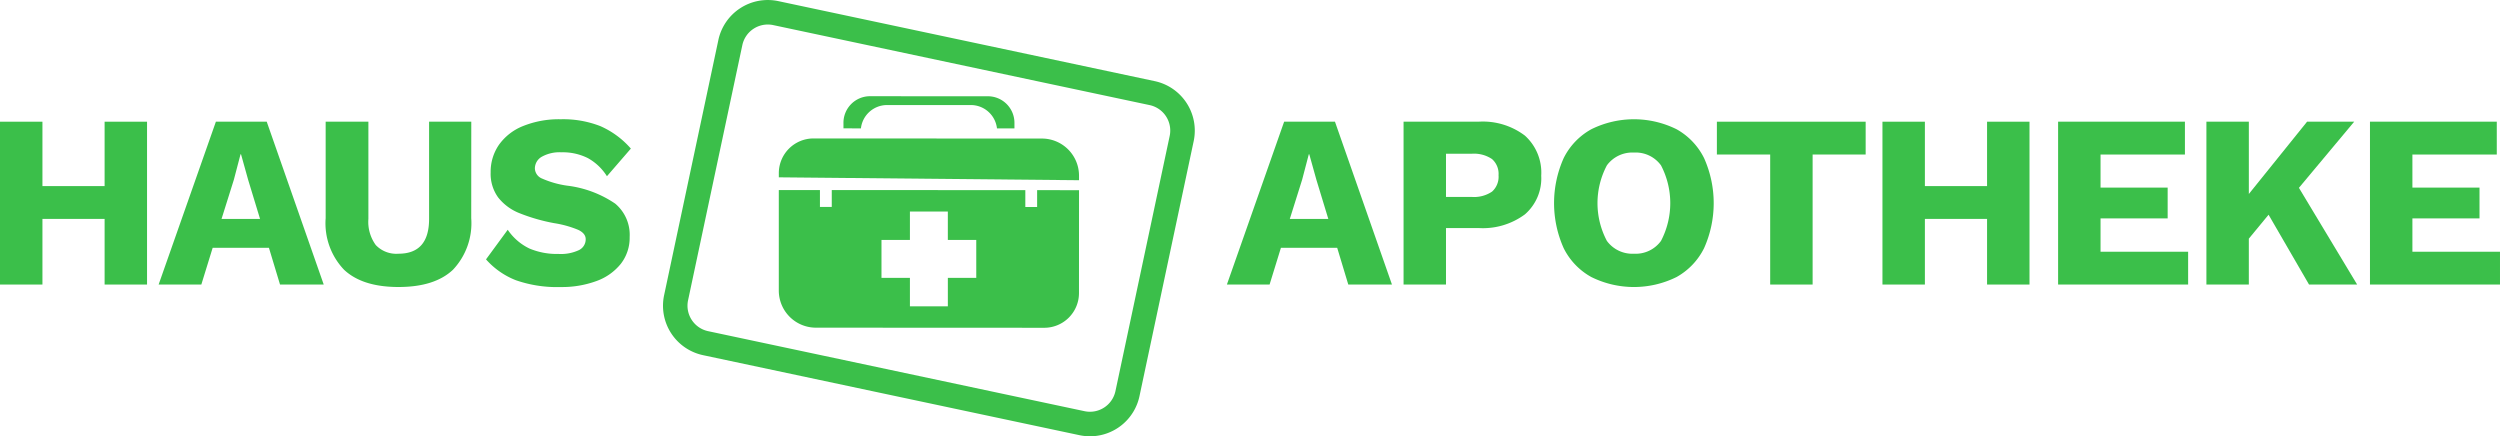
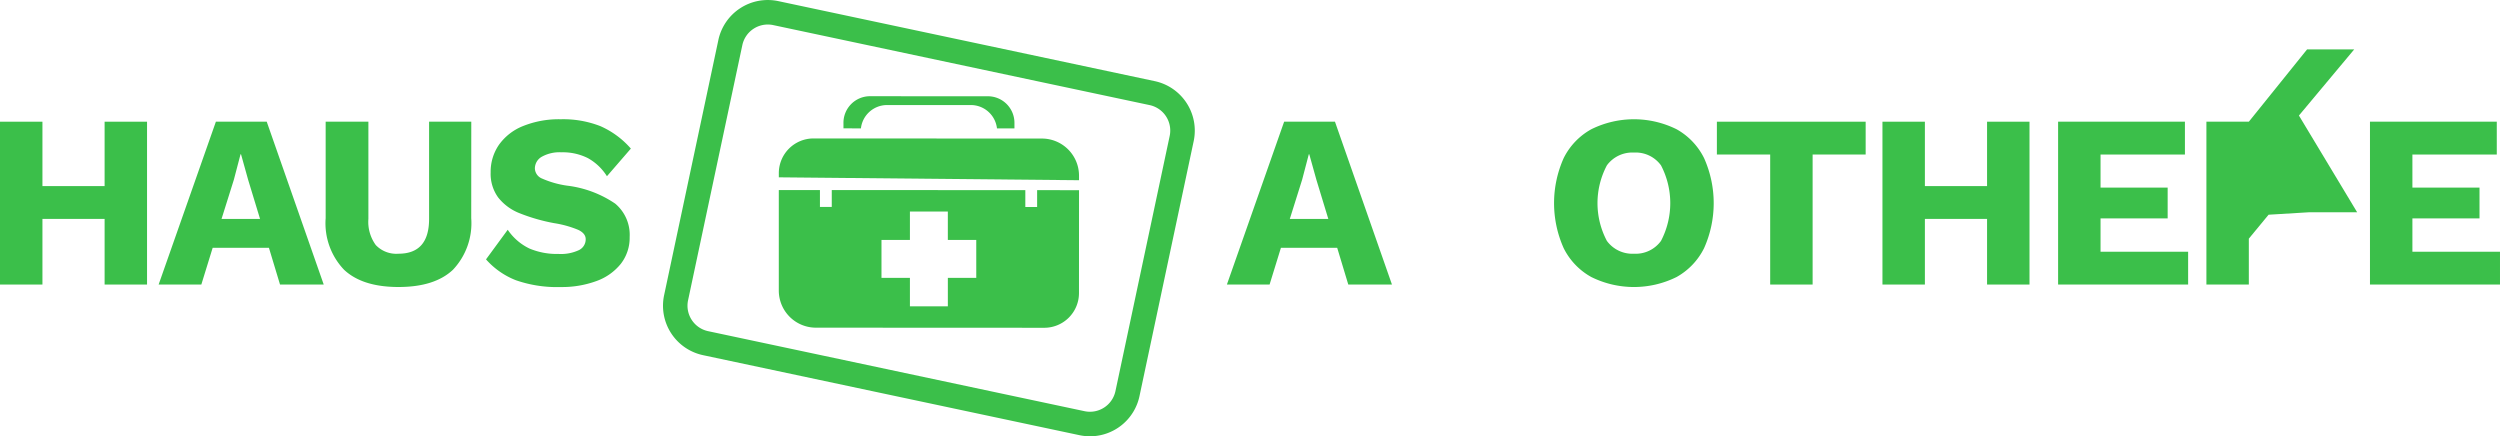
<svg xmlns="http://www.w3.org/2000/svg" width="273.807" height="47.784" viewBox="0 0 273.807 47.784">
  <g id="Group_218" data-name="Group 218" transform="translate(-27.87 -771.928)">
    <g id="Group_161" data-name="Group 161" transform="translate(27.87 784.988)">
      <path id="Path_3133" data-name="Path 3133" d="M43.974,787.418v17.835H39.327v-7.189H32.518v7.189H27.87V787.418h4.648v7.053h6.809v-7.053Z" transform="translate(-27.87 -787.149)" fill="#3BBF4A" />
      <path id="Path_3134" data-name="Path 3134" d="M60.14,801.226h-6.16l-1.243,4.027H48.061l6.27-17.835H59.9l6.242,17.835H61.356Zm-.972-3.161-1.3-4.27-.783-2.809h-.054l-.73,2.783-1.351,4.3Z" transform="translate(-30.687 -787.149)" fill="#3BBF4A" />
      <path id="Path_3135" data-name="Path 3135" d="M85.264,797.984a7.416,7.416,0,0,1-2,5.647q-2,1.892-5.972,1.891-3.946,0-5.958-1.891a7.385,7.385,0,0,1-2.014-5.647V787.418H74v10.647a4.314,4.314,0,0,0,.811,2.865,3.1,3.1,0,0,0,2.486.946q3.351,0,3.351-3.81V787.418h4.621Z" transform="translate(-33.653 -787.149)" fill="#3BBF4A" />
      <path id="Path_3136" data-name="Path 3136" d="M102.258,787.861a9.51,9.51,0,0,1,3.336,2.458l-2.62,3.027a5.765,5.765,0,0,0-2.094-1.987A6.1,6.1,0,0,0,98,790.726a3.994,3.994,0,0,0-2.161.486,1.479,1.479,0,0,0-.757,1.3,1.241,1.241,0,0,0,.8,1.094,10.342,10.342,0,0,0,2.717.771,11.876,11.876,0,0,1,5.282,1.972,4.453,4.453,0,0,1,1.581,3.648,4.638,4.638,0,0,1-.972,2.946,6.026,6.026,0,0,1-2.689,1.891,10.912,10.912,0,0,1-3.877.648A13.664,13.664,0,0,1,93,804.736a8.5,8.5,0,0,1-3.27-2.283l2.378-3.243a6.013,6.013,0,0,0,2.378,2.054,7.743,7.743,0,0,0,3.188.594,4.667,4.667,0,0,0,2.23-.418,1.313,1.313,0,0,0,.743-1.2q0-.621-.8-1.013a11.431,11.431,0,0,0-2.662-.743,19.937,19.937,0,0,1-3.8-1.095,5.562,5.562,0,0,1-2.323-1.716,4.414,4.414,0,0,1-.824-2.756,5.194,5.194,0,0,1,.9-3,5.915,5.915,0,0,1,2.649-2.067,10.469,10.469,0,0,1,4.121-.743A11.17,11.17,0,0,1,102.258,787.861Z" transform="translate(-36.5 -787.105)" fill="#3BBF4A" />
    </g>
    <g id="Group_162" data-name="Group 162" transform="translate(162.243 784.988)">
      <path id="Path_3137" data-name="Path 3137" d="M196.108,801.226h-6.161l-1.243,4.027h-4.675l6.269-17.835h5.567l6.242,17.835h-4.783Zm-.972-3.161-1.3-4.27-.784-2.809H193l-.73,2.783-1.351,4.3Z" transform="translate(-184.029 -787.149)" fill="#3BBF4A" />
-       <path id="Path_3138" data-name="Path 3138" d="M219.809,788.945a5.459,5.459,0,0,1,1.783,4.391,5.217,5.217,0,0,1-1.783,4.228,7.727,7.727,0,0,1-5.108,1.5h-3.539v6.189h-4.647V787.418H214.7A7.632,7.632,0,0,1,219.809,788.945Zm-3.607,6.134a2.182,2.182,0,0,0,.716-1.8,2.149,2.149,0,0,0-.716-1.77,3.518,3.518,0,0,0-2.23-.581h-2.81v4.728h2.81A3.512,3.512,0,0,0,216.2,795.079Z" transform="translate(-187.166 -787.149)" fill="#3BBF4A" />
      <path id="Path_3139" data-name="Path 3139" d="M239.087,788.2a7.359,7.359,0,0,1,3.013,3.161,12.065,12.065,0,0,1,0,9.864,7.364,7.364,0,0,1-3.013,3.161,10.509,10.509,0,0,1-9.336,0,7.342,7.342,0,0,1-3.027-3.161,12.074,12.074,0,0,1,0-9.864,7.337,7.337,0,0,1,3.027-3.161,10.509,10.509,0,0,1,9.336,0Zm-7.633,3.959a8.832,8.832,0,0,0,0,8.268,3.452,3.452,0,0,0,2.972,1.405,3.417,3.417,0,0,0,2.958-1.405,8.938,8.938,0,0,0,0-8.268,3.419,3.419,0,0,0-2.958-1.405A3.454,3.454,0,0,0,231.453,792.158Z" transform="translate(-189.838 -787.105)" fill="#3BBF4A" />
      <path id="Path_3140" data-name="Path 3140" d="M262.689,791.012H256.88v14.241h-4.647V791.012h-5.838v-3.594h16.294Z" transform="translate(-192.73 -787.149)" fill="#3BBF4A" />
      <path id="Path_3141" data-name="Path 3141" d="M283.573,787.418v17.835h-4.648v-7.189h-6.81v7.189h-4.647V787.418h4.647v7.053h6.81v-7.053Z" transform="translate(-195.669 -787.149)" fill="#3BBF4A" />
      <path id="Path_3142" data-name="Path 3142" d="M304.066,801.659v3.594H289.825V787.418h13.89v3.594h-9.242v3.621h7.35v3.378h-7.35v3.648Z" transform="translate(-198.789 -787.149)" fill="#3BBF4A" />
-       <path id="Path_3143" data-name="Path 3143" d="M315.508,797.605l-2.162,2.622v5.026H308.7V787.418h4.648v7.917l6.377-7.917h5.161l-6.053,7.242,6.377,10.594H319.94Z" transform="translate(-201.421 -787.149)" fill="#3BBF4A" />
+       <path id="Path_3143" data-name="Path 3143" d="M315.508,797.605l-2.162,2.622v5.026H308.7V787.418h4.648l6.377-7.917h5.161l-6.053,7.242,6.377,10.594H319.94Z" transform="translate(-201.421 -787.149)" fill="#3BBF4A" />
      <path id="Path_3144" data-name="Path 3144" d="M343.759,801.659v3.594h-14.24V787.418h13.889v3.594h-9.242v3.621h7.35v3.378h-7.35v3.648Z" transform="translate(-204.326 -787.149)" fill="#3BBF4A" />
    </g>
    <g id="Group_165" data-name="Group 165" transform="translate(100.481 771.928)">
      <g id="Group_163" data-name="Group 163">
        <path id="Path_3145" data-name="Path 3145" d="M159.023,819.712a5.544,5.544,0,0,1-1.151-.121l-41.23-8.764a5.536,5.536,0,0,1-4.265-6.566l5.941-27.945a5.537,5.537,0,0,1,6.566-4.265l41.23,8.764a5.542,5.542,0,0,1,4.265,6.566l-5.94,27.944A5.546,5.546,0,0,1,159.023,819.712Zm-.594-2.749a2.855,2.855,0,0,0,3.38-2.2l5.94-27.944a2.852,2.852,0,0,0-2.194-3.38l-41.231-8.763a2.85,2.85,0,0,0-3.379,2.194L115,804.819a2.853,2.853,0,0,0,2.2,3.38Z" transform="translate(-112.253 -771.928)" fill="#3BBF4A" />
      </g>
      <g id="Group_164" data-name="Group 164" transform="translate(12.683 10.546)">
        <path id="Path_3146" data-name="Path 3146" d="M155.287,796.126v1.847h-1.292v-1.846l-21.2-.01v1.847H131.5v-1.846l-4.506,0,0,11.014a4.066,4.066,0,0,0,4.053,4.057l25.035.012a3.8,3.8,0,0,0,3.789-3.786l.005-11.282Zm-6.665,9.609-3.113,0,0,3.114-4.154,0,0-3.113-3.114,0,0-4.154,3.114,0,0-3.114,4.153,0v3.114l3.113,0Z" transform="translate(-126.992 -785.848)" fill="#3BBF4A" />
        <path id="Path_3147" data-name="Path 3147" d="M137.136,787.7a2.882,2.882,0,0,1,2.792-2.556l9.32,0a2.883,2.883,0,0,1,2.79,2.559h1.913v-.548a2.913,2.913,0,0,0-2.829-2.973l-13.066-.006a2.912,2.912,0,0,0-2.832,2.97v.548Z" transform="translate(-128.14 -784.184)" fill="#3BBF4A" />
        <path id="Path_3148" data-name="Path 3148" d="M155.822,789.561l-25.034-.011a3.8,3.8,0,0,0-3.79,3.785v.473l32.878.317v-.507A4.068,4.068,0,0,0,155.822,789.561Z" transform="translate(-126.993 -784.933)" fill="#3BBF4A" />
      </g>
    </g>
  </g>
</svg>